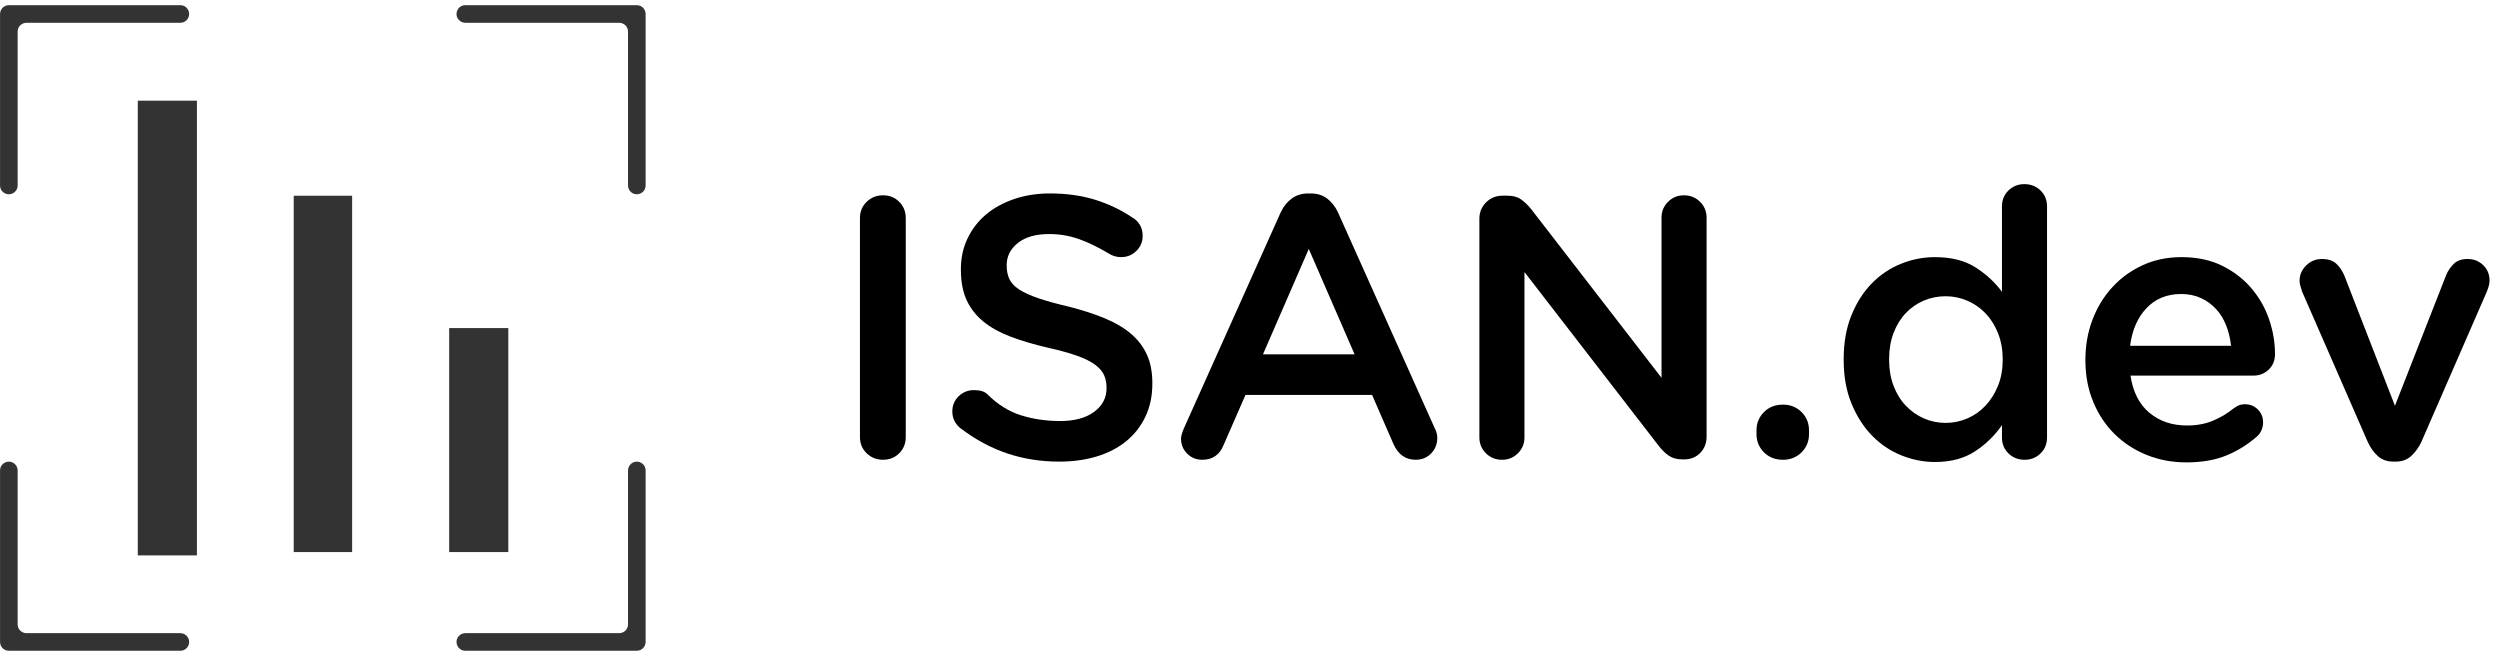
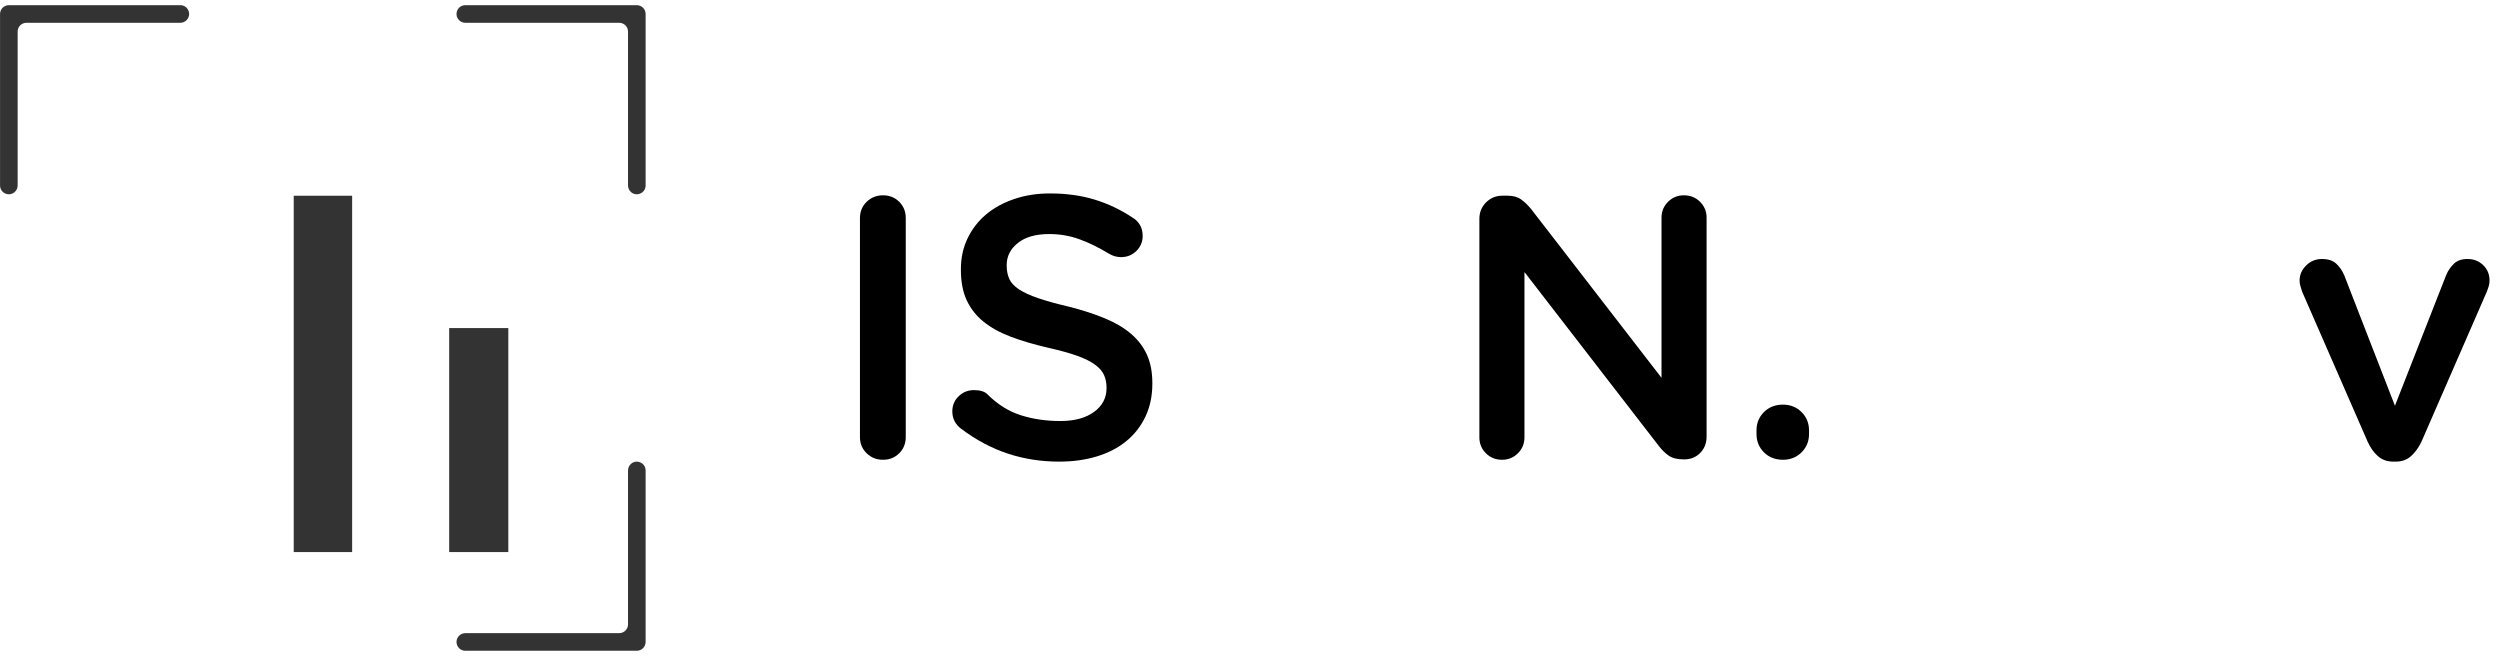
<svg xmlns="http://www.w3.org/2000/svg" width="3292" zoomAndPan="magnify" viewBox="0 0 2469 648" height="864" preserveAspectRatio="xMidYMid meet" version="1.0">
  <defs>
    <g />
    <clipPath id="75df822cdb">
      <path d="M 450 5.074 L 637.5 5.074 L 637.5 192 L 450 192 Z M 450 5.074 " clip-rule="nonzero" />
    </clipPath>
    <clipPath id="ef8aae8752">
      <path d="M 0 5.074 L 187 5.074 L 187 192 L 0 192 Z M 0 5.074 " clip-rule="nonzero" />
    </clipPath>
    <clipPath id="ddac88e71b">
      <path d="M 450 455 L 637.5 455 L 637.5 642.574 L 450 642.574 Z M 450 455 " clip-rule="nonzero" />
    </clipPath>
    <clipPath id="06db2155d0">
      <path d="M 0 455 L 187 455 L 187 642.574 L 0 642.574 Z M 0 455 " clip-rule="nonzero" />
    </clipPath>
    <clipPath id="7d532e141c">
      <path d="M 136.059 99.391 L 194.484 99.391 L 194.484 548.609 L 136.059 548.609 Z M 136.059 99.391 " clip-rule="nonzero" />
    </clipPath>
    <clipPath id="a3c5dedc23">
      <path d="M 290.078 193.297 L 347.773 193.297 L 347.773 545.242 L 290.078 545.242 Z M 290.078 193.297 " clip-rule="nonzero" />
    </clipPath>
    <clipPath id="a438c4aecc">
      <path d="M 443.602 324 L 502.016 324 L 502.016 545.242 L 443.602 545.242 Z M 443.602 324 " clip-rule="nonzero" />
    </clipPath>
  </defs>
  <g clip-path="url(#75df822cdb)">
    <path fill="#333333" d="M 620.227 31.199 L 620.227 183.164 C 620.227 185.477 621.137 187.68 622.777 189.305 C 628.25 194.777 637.613 190.902 637.613 183.164 L 637.613 13.812 C 637.613 9.012 633.719 5.121 628.918 5.121 L 459.566 5.121 C 451.816 5.121 447.941 14.484 453.426 19.953 C 455.055 21.582 457.27 22.508 459.566 22.508 L 611.535 22.508 C 616.336 22.508 620.227 26.398 620.227 31.199 Z M 620.227 31.199 " fill-opacity="1" fill-rule="nonzero" />
  </g>
  <g clip-path="url(#ef8aae8752)">
    <path fill="#333333" d="M 26.125 22.508 L 178.09 22.508 C 180.406 22.508 182.605 21.598 184.23 19.953 C 189.703 14.484 185.828 5.121 178.09 5.121 L 8.742 5.121 C 3.941 5.121 0.047 9.012 0.047 13.812 L 0.047 183.164 C 0.047 190.918 9.41 194.793 14.879 189.305 C 16.508 187.68 17.434 185.461 17.434 183.164 L 17.434 31.199 C 17.434 26.398 21.324 22.508 26.125 22.508 Z M 26.125 22.508 " fill-opacity="1" fill-rule="nonzero" />
  </g>
  <g clip-path="url(#ddac88e71b)">
    <path fill="#333333" d="M 622.777 458.5 C 621.152 460.129 620.227 462.344 620.227 464.641 L 620.227 616.609 C 620.227 621.41 616.336 625.301 611.535 625.301 L 459.566 625.301 C 457.254 625.301 455.055 626.211 453.426 627.852 C 447.957 633.324 451.832 642.684 459.566 642.684 L 628.918 642.684 C 633.719 642.684 637.613 638.793 637.613 633.992 L 637.613 464.641 C 637.613 456.891 628.25 453.016 622.777 458.5 Z M 622.777 458.5 " fill-opacity="1" fill-rule="nonzero" />
  </g>
  <g clip-path="url(#06db2155d0)">
-     <path fill="#333333" d="M 17.434 616.609 L 17.434 464.641 C 17.434 462.328 16.523 460.129 14.879 458.5 C 9.41 453.031 0.047 456.906 0.047 464.641 L 0.047 633.992 C 0.047 638.793 3.941 642.684 8.742 642.684 L 178.09 642.684 C 185.844 642.684 189.719 633.324 184.23 627.852 C 182.605 626.227 180.387 625.301 178.09 625.301 L 26.125 625.301 C 21.324 625.301 17.434 621.41 17.434 616.609 Z M 17.434 616.609 " fill-opacity="1" fill-rule="nonzero" />
-   </g>
+     </g>
  <g clip-path="url(#7d532e141c)">
-     <path fill="#333333" d="M 136.059 99.391 L 194.484 99.391 L 194.484 548.543 L 136.059 548.543 Z M 136.059 99.391 " fill-opacity="1" fill-rule="nonzero" />
-   </g>
+     </g>
  <g clip-path="url(#a3c5dedc23)">
    <path fill="#333333" d="M 290.078 193.297 L 347.773 193.297 L 347.773 545.328 L 290.078 545.328 Z M 290.078 193.297 " fill-opacity="1" fill-rule="nonzero" />
  </g>
  <g clip-path="url(#a438c4aecc)">
    <path fill="#333333" d="M 443.602 324 L 502.016 324 L 502.016 545.34 L 443.602 545.34 Z M 443.602 324 " fill-opacity="1" fill-rule="nonzero" />
  </g>
  <g fill="#000000" fill-opacity="1">
    <g transform="translate(813.601, 452.226)">
      <g>
        <path d="M 35.688 -236.906 C 35.688 -243.281 37.891 -248.613 42.297 -252.906 C 46.711 -257.195 52.109 -259.344 58.484 -259.344 C 64.859 -259.344 70.191 -257.195 74.484 -252.906 C 78.773 -248.613 80.922 -243.281 80.922 -236.906 L 80.922 -20.594 C 80.922 -14.219 78.773 -8.883 74.484 -4.594 C 70.191 -0.301 64.859 1.844 58.484 1.844 C 52.109 1.844 46.711 -0.301 42.297 -4.594 C 37.891 -8.883 35.688 -14.219 35.688 -20.594 Z M 35.688 -236.906 " />
      </g>
    </g>
  </g>
  <g fill="#000000" fill-opacity="1">
    <g transform="translate(922.856, 452.226)">
      <g>
        <path d="M 39 -66.953 C 45.125 -66.953 49.535 -65.602 52.234 -62.906 C 62.285 -52.852 73.32 -45.926 85.344 -42.125 C 97.363 -38.32 110.363 -36.422 124.344 -36.422 C 138.312 -36.422 149.406 -39.422 157.625 -45.422 C 165.844 -51.43 169.953 -59.223 169.953 -68.797 L 169.953 -69.531 C 169.953 -73.938 169.156 -77.977 167.562 -81.656 C 165.969 -85.344 163.023 -88.781 158.734 -91.969 C 154.441 -95.156 148.555 -98.098 141.078 -100.797 C 133.598 -103.492 123.848 -106.191 111.828 -108.891 C 98.098 -112.078 85.895 -115.691 75.219 -119.734 C 64.551 -123.785 55.598 -128.754 48.359 -134.641 C 41.129 -140.523 35.613 -147.57 31.812 -155.781 C 28.02 -164 26.125 -173.992 26.125 -185.766 L 26.125 -186.5 C 26.125 -197.539 28.328 -207.656 32.734 -216.844 C 37.148 -226.039 43.219 -233.891 50.938 -240.391 C 58.664 -246.891 67.926 -251.977 78.719 -255.656 C 89.508 -259.344 101.281 -261.188 114.031 -261.188 C 130.219 -261.188 144.93 -259.16 158.172 -255.109 C 171.422 -251.066 183.93 -245.117 195.703 -237.266 C 198.398 -235.797 200.727 -233.523 202.688 -230.453 C 204.656 -227.391 205.641 -223.656 205.641 -219.25 C 205.641 -213.363 203.551 -208.395 199.375 -204.344 C 195.207 -200.301 190.18 -198.281 184.297 -198.281 C 180.129 -198.281 176.207 -199.383 172.531 -201.594 C 161.977 -207.969 152.039 -212.805 142.719 -216.109 C 133.406 -219.422 123.598 -221.078 113.297 -221.078 C 100.055 -221.078 89.754 -218.133 82.391 -212.25 C 75.035 -206.363 71.359 -199.129 71.359 -190.547 L 71.359 -189.812 C 71.359 -184.906 72.219 -180.551 73.938 -176.75 C 75.656 -172.945 78.844 -169.516 83.5 -166.453 C 88.164 -163.391 94.422 -160.508 102.266 -157.812 C 110.109 -155.113 120.285 -152.289 132.797 -149.344 C 146.285 -145.914 158.176 -142.055 168.469 -137.766 C 178.77 -133.473 187.352 -128.383 194.219 -122.5 C 201.094 -116.613 206.305 -109.742 209.859 -101.891 C 213.422 -94.047 215.203 -84.727 215.203 -73.938 L 215.203 -73.203 C 215.203 -61.18 212.93 -50.391 208.391 -40.828 C 203.859 -31.266 197.547 -23.172 189.453 -16.547 C 181.359 -9.93 171.672 -4.906 160.391 -1.469 C 149.109 1.957 136.723 3.672 123.234 3.672 C 105.328 3.672 88.406 1.035 72.469 -4.234 C 56.531 -9.504 41.203 -17.656 26.484 -28.688 C 20.598 -33.102 17.656 -38.867 17.656 -45.984 C 17.656 -51.867 19.738 -56.832 23.906 -60.875 C 28.082 -64.926 33.113 -66.953 39 -66.953 Z M 39 -66.953 " />
      </g>
    </g>
  </g>
  <g fill="#000000" fill-opacity="1">
    <g transform="translate(1150.929, 452.226)">
      <g>
-         <path d="M 15.453 -19.125 C 15.453 -21.332 16.43 -24.766 18.391 -29.422 L 114.031 -242.781 C 116.727 -248.426 120.344 -252.906 124.875 -256.219 C 129.414 -259.531 134.879 -261.188 141.266 -261.188 L 143.469 -261.188 C 149.844 -261.188 155.234 -259.531 159.641 -256.219 C 164.055 -252.906 167.613 -248.426 170.312 -242.781 L 265.969 -29.422 C 267.676 -26.234 268.531 -23.047 268.531 -19.859 C 268.531 -13.734 266.504 -8.582 262.453 -4.406 C 258.41 -0.238 253.328 1.844 247.203 1.844 C 237.148 1.844 229.789 -3.43 225.125 -13.984 L 204.156 -62.172 L 79.094 -62.172 L 57.391 -12.5 C 53.461 -2.938 46.473 1.844 36.422 1.844 C 30.535 1.844 25.566 -0.176 21.516 -4.219 C 17.473 -8.27 15.453 -13.238 15.453 -19.125 Z M 186.875 -102.266 L 141.625 -206.375 L 96.375 -102.266 Z M 186.875 -102.266 " />
-       </g>
+         </g>
    </g>
  </g>
  <g fill="#000000" fill-opacity="1">
    <g transform="translate(1427.928, 452.226)">
      <g>
-         <path d="M 33.109 -20.234 L 33.109 -236.172 C 33.109 -242.547 35.312 -247.938 39.719 -252.344 C 44.133 -256.758 49.535 -258.969 55.922 -258.969 L 60.703 -258.969 C 66.336 -258.969 70.867 -257.738 74.297 -255.281 C 77.734 -252.832 81.047 -249.648 84.234 -245.734 L 212.984 -79.094 L 212.984 -237.266 C 212.984 -243.398 215.129 -248.613 219.422 -252.906 C 223.711 -257.195 228.926 -259.344 235.062 -259.344 C 241.438 -259.344 246.77 -257.195 251.062 -252.906 C 255.352 -248.613 257.5 -243.398 257.5 -237.266 L 257.5 -20.969 C 257.5 -14.594 255.414 -9.258 251.25 -4.969 C 247.082 -0.676 241.812 1.469 235.438 1.469 L 233.594 1.469 C 228.195 1.469 223.719 0.242 220.156 -2.203 C 216.602 -4.66 213.234 -7.973 210.047 -12.141 L 77.625 -183.562 L 77.625 -20.234 C 77.625 -14.098 75.477 -8.883 71.188 -4.594 C 66.895 -0.301 61.68 1.844 55.547 1.844 C 49.172 1.844 43.836 -0.301 39.547 -4.594 C 35.254 -8.883 33.109 -14.098 33.109 -20.234 Z M 33.109 -20.234 " />
+         <path d="M 33.109 -20.234 L 33.109 -236.172 C 33.109 -242.547 35.312 -247.938 39.719 -252.344 C 44.133 -256.758 49.535 -258.969 55.922 -258.969 L 60.703 -258.969 C 66.336 -258.969 70.867 -257.738 74.297 -255.281 C 77.734 -252.832 81.047 -249.648 84.234 -245.734 L 212.984 -79.094 L 212.984 -237.266 C 212.984 -243.398 215.129 -248.613 219.422 -252.906 C 223.711 -257.195 228.926 -259.344 235.062 -259.344 C 241.438 -259.344 246.77 -257.195 251.062 -252.906 C 255.352 -248.613 257.5 -243.398 257.5 -237.266 L 257.5 -20.969 C 257.5 -14.594 255.414 -9.258 251.25 -4.969 C 247.082 -0.676 241.812 1.469 235.438 1.469 C 228.195 1.469 223.719 0.242 220.156 -2.203 C 216.602 -4.66 213.234 -7.973 210.047 -12.141 L 77.625 -183.562 L 77.625 -20.234 C 77.625 -14.098 75.477 -8.883 71.188 -4.594 C 66.895 -0.301 61.68 1.844 55.547 1.844 C 49.172 1.844 43.836 -0.301 39.547 -4.594 C 35.254 -8.883 33.109 -14.098 33.109 -20.234 Z M 33.109 -20.234 " />
      </g>
    </g>
  </g>
  <g fill="#000000" fill-opacity="1">
    <g transform="translate(1711.181, 452.226)">
      <g>
        <path d="M 23.547 -27.219 C 23.547 -34.332 25.992 -40.344 30.891 -45.25 C 35.797 -50.156 42.051 -52.609 49.656 -52.609 C 57.02 -52.609 63.148 -50.156 68.047 -45.25 C 72.953 -40.344 75.406 -34.332 75.406 -27.219 L 75.406 -23.547 C 75.406 -16.43 72.953 -10.422 68.047 -5.516 C 63.148 -0.609 57.02 1.844 49.656 1.844 C 42.051 1.844 35.797 -0.609 30.891 -5.516 C 25.992 -10.422 23.547 -16.43 23.547 -23.547 Z M 23.547 -27.219 " />
      </g>
    </g>
  </g>
  <g fill="#000000" fill-opacity="1">
    <g transform="translate(1802.778, 452.226)">
      <g>
-         <path d="M 18.031 -96.75 L 18.031 -97.484 C 18.031 -113.672 20.539 -128.016 25.562 -140.516 C 30.594 -153.023 37.273 -163.57 45.609 -172.156 C 53.953 -180.738 63.578 -187.238 74.484 -191.656 C 85.398 -196.07 96.625 -198.281 108.156 -198.281 C 124.332 -198.281 137.691 -194.906 148.234 -188.156 C 158.785 -181.414 167.492 -173.383 174.359 -164.062 L 174.359 -248.312 C 174.359 -254.688 176.504 -259.957 180.797 -264.125 C 185.086 -268.289 190.301 -270.375 196.438 -270.375 C 202.812 -270.375 208.145 -268.289 212.438 -264.125 C 216.727 -259.957 218.875 -254.688 218.875 -248.312 L 218.875 -20.234 C 218.875 -13.859 216.727 -8.582 212.438 -4.406 C 208.145 -0.238 202.938 1.844 196.812 1.844 C 190.426 1.844 185.086 -0.238 180.797 -4.406 C 176.504 -8.582 174.359 -13.859 174.359 -20.234 L 174.359 -32.375 C 167.254 -22.07 158.363 -13.426 147.688 -6.438 C 137.02 0.551 123.844 4.047 108.156 4.047 C 96.875 4.047 85.773 1.836 74.859 -2.578 C 63.941 -6.992 54.312 -13.492 45.969 -22.078 C 37.633 -30.66 30.895 -41.203 25.75 -53.703 C 20.602 -66.211 18.031 -80.562 18.031 -96.75 Z M 118.812 -34.578 C 126.176 -34.578 133.289 -36.047 140.156 -38.984 C 147.02 -41.93 153.023 -46.164 158.172 -51.688 C 163.328 -57.207 167.438 -63.766 170.5 -71.359 C 173.562 -78.961 175.094 -87.426 175.094 -96.75 L 175.094 -97.484 C 175.094 -106.805 173.562 -115.328 170.5 -123.047 C 167.438 -130.773 163.328 -137.336 158.172 -142.734 C 153.023 -148.129 147.02 -152.297 140.156 -155.234 C 133.289 -158.18 126.176 -159.656 118.812 -159.656 C 111.219 -159.656 104.047 -158.242 97.297 -155.422 C 90.555 -152.598 84.609 -148.488 79.453 -143.094 C 74.305 -137.695 70.258 -131.133 67.312 -123.406 C 64.375 -115.688 62.906 -107.047 62.906 -97.484 L 62.906 -96.75 C 62.906 -87.426 64.375 -78.898 67.312 -71.172 C 70.258 -63.453 74.305 -56.895 79.453 -51.5 C 84.609 -46.102 90.555 -41.93 97.297 -38.984 C 104.047 -36.047 111.219 -34.578 118.812 -34.578 Z M 118.812 -34.578 " />
-       </g>
+         </g>
    </g>
  </g>
  <g fill="#000000" fill-opacity="1">
    <g transform="translate(2042.255, 452.226)">
      <g>
-         <path d="M 17.297 -97.109 C 17.297 -111.086 19.625 -124.207 24.281 -136.469 C 28.938 -148.738 35.492 -159.469 43.953 -168.656 C 52.422 -177.852 62.414 -185.086 73.938 -190.359 C 85.469 -195.641 98.223 -198.281 112.203 -198.281 C 127.648 -198.281 141.133 -195.395 152.656 -189.625 C 164.188 -183.863 173.812 -176.383 181.531 -167.188 C 189.258 -157.988 195.023 -147.75 198.828 -136.469 C 202.629 -125.188 204.531 -113.906 204.531 -102.625 C 204.531 -96.25 202.441 -91.098 198.266 -87.172 C 194.098 -83.254 189.195 -81.297 183.562 -81.297 L 61.797 -81.297 C 64.254 -65.109 70.508 -52.844 80.562 -44.5 C 90.613 -36.164 103 -32 117.719 -32 C 127.031 -32 135.426 -33.531 142.906 -36.594 C 150.395 -39.664 157.328 -43.773 163.703 -48.922 C 165.41 -50.148 167.062 -51.129 168.656 -51.859 C 170.25 -52.598 172.395 -52.969 175.094 -52.969 C 180 -52.969 184.172 -51.25 187.609 -47.812 C 191.047 -44.383 192.766 -40.098 192.766 -34.953 C 192.766 -32.254 192.211 -29.676 191.109 -27.219 C 190.004 -24.77 188.594 -22.805 186.875 -21.328 C 178.039 -13.484 168.047 -7.227 156.891 -2.562 C 145.734 2.094 132.43 4.422 116.984 4.422 C 103.004 4.422 89.941 1.969 77.797 -2.938 C 65.66 -7.844 55.113 -14.707 46.156 -23.531 C 37.207 -32.363 30.16 -42.973 25.016 -55.359 C 19.867 -67.742 17.297 -81.414 17.297 -96.375 Z M 61.438 -110.719 L 161.125 -110.719 C 160.383 -117.832 158.785 -124.516 156.328 -130.766 C 153.879 -137.023 150.57 -142.422 146.406 -146.953 C 142.238 -151.492 137.27 -155.113 131.5 -157.812 C 125.738 -160.508 119.18 -161.859 111.828 -161.859 C 97.848 -161.859 86.441 -157.195 77.609 -147.875 C 68.785 -138.562 63.395 -126.176 61.438 -110.719 Z M 61.438 -110.719 " />
-       </g>
+         </g>
    </g>
  </g>
  <g fill="#000000" fill-opacity="1">
    <g transform="translate(2257.086, 452.226)">
      <g>
        <path d="M 13.984 -175.094 C 13.984 -180.738 16.129 -185.707 20.422 -190 C 24.711 -194.289 29.922 -196.438 36.047 -196.438 C 42.18 -196.438 46.898 -194.898 50.203 -191.828 C 53.516 -188.766 56.156 -184.906 58.125 -180.25 L 108.156 -51.5 L 158.922 -180.984 C 160.629 -184.91 163.078 -188.469 166.266 -191.656 C 169.453 -194.844 173.992 -196.438 179.891 -196.438 C 186.016 -196.438 191.16 -194.41 195.328 -190.359 C 199.504 -186.316 201.594 -181.227 201.594 -175.094 C 201.594 -173.133 201.285 -171.172 200.672 -169.203 C 200.055 -167.242 199.504 -165.656 199.016 -164.438 L 134.266 -15.812 C 131.566 -10.176 128.191 -5.52 124.141 -1.844 C 120.098 1.832 115.016 3.672 108.891 3.672 L 106.672 3.672 C 100.547 3.672 95.457 1.895 91.406 -1.656 C 87.363 -5.207 83.992 -9.926 81.297 -15.812 L 16.547 -164.062 C 16.055 -165.781 15.504 -167.555 14.891 -169.391 C 14.285 -171.234 13.984 -173.133 13.984 -175.094 Z M 13.984 -175.094 " />
      </g>
    </g>
  </g>
</svg>